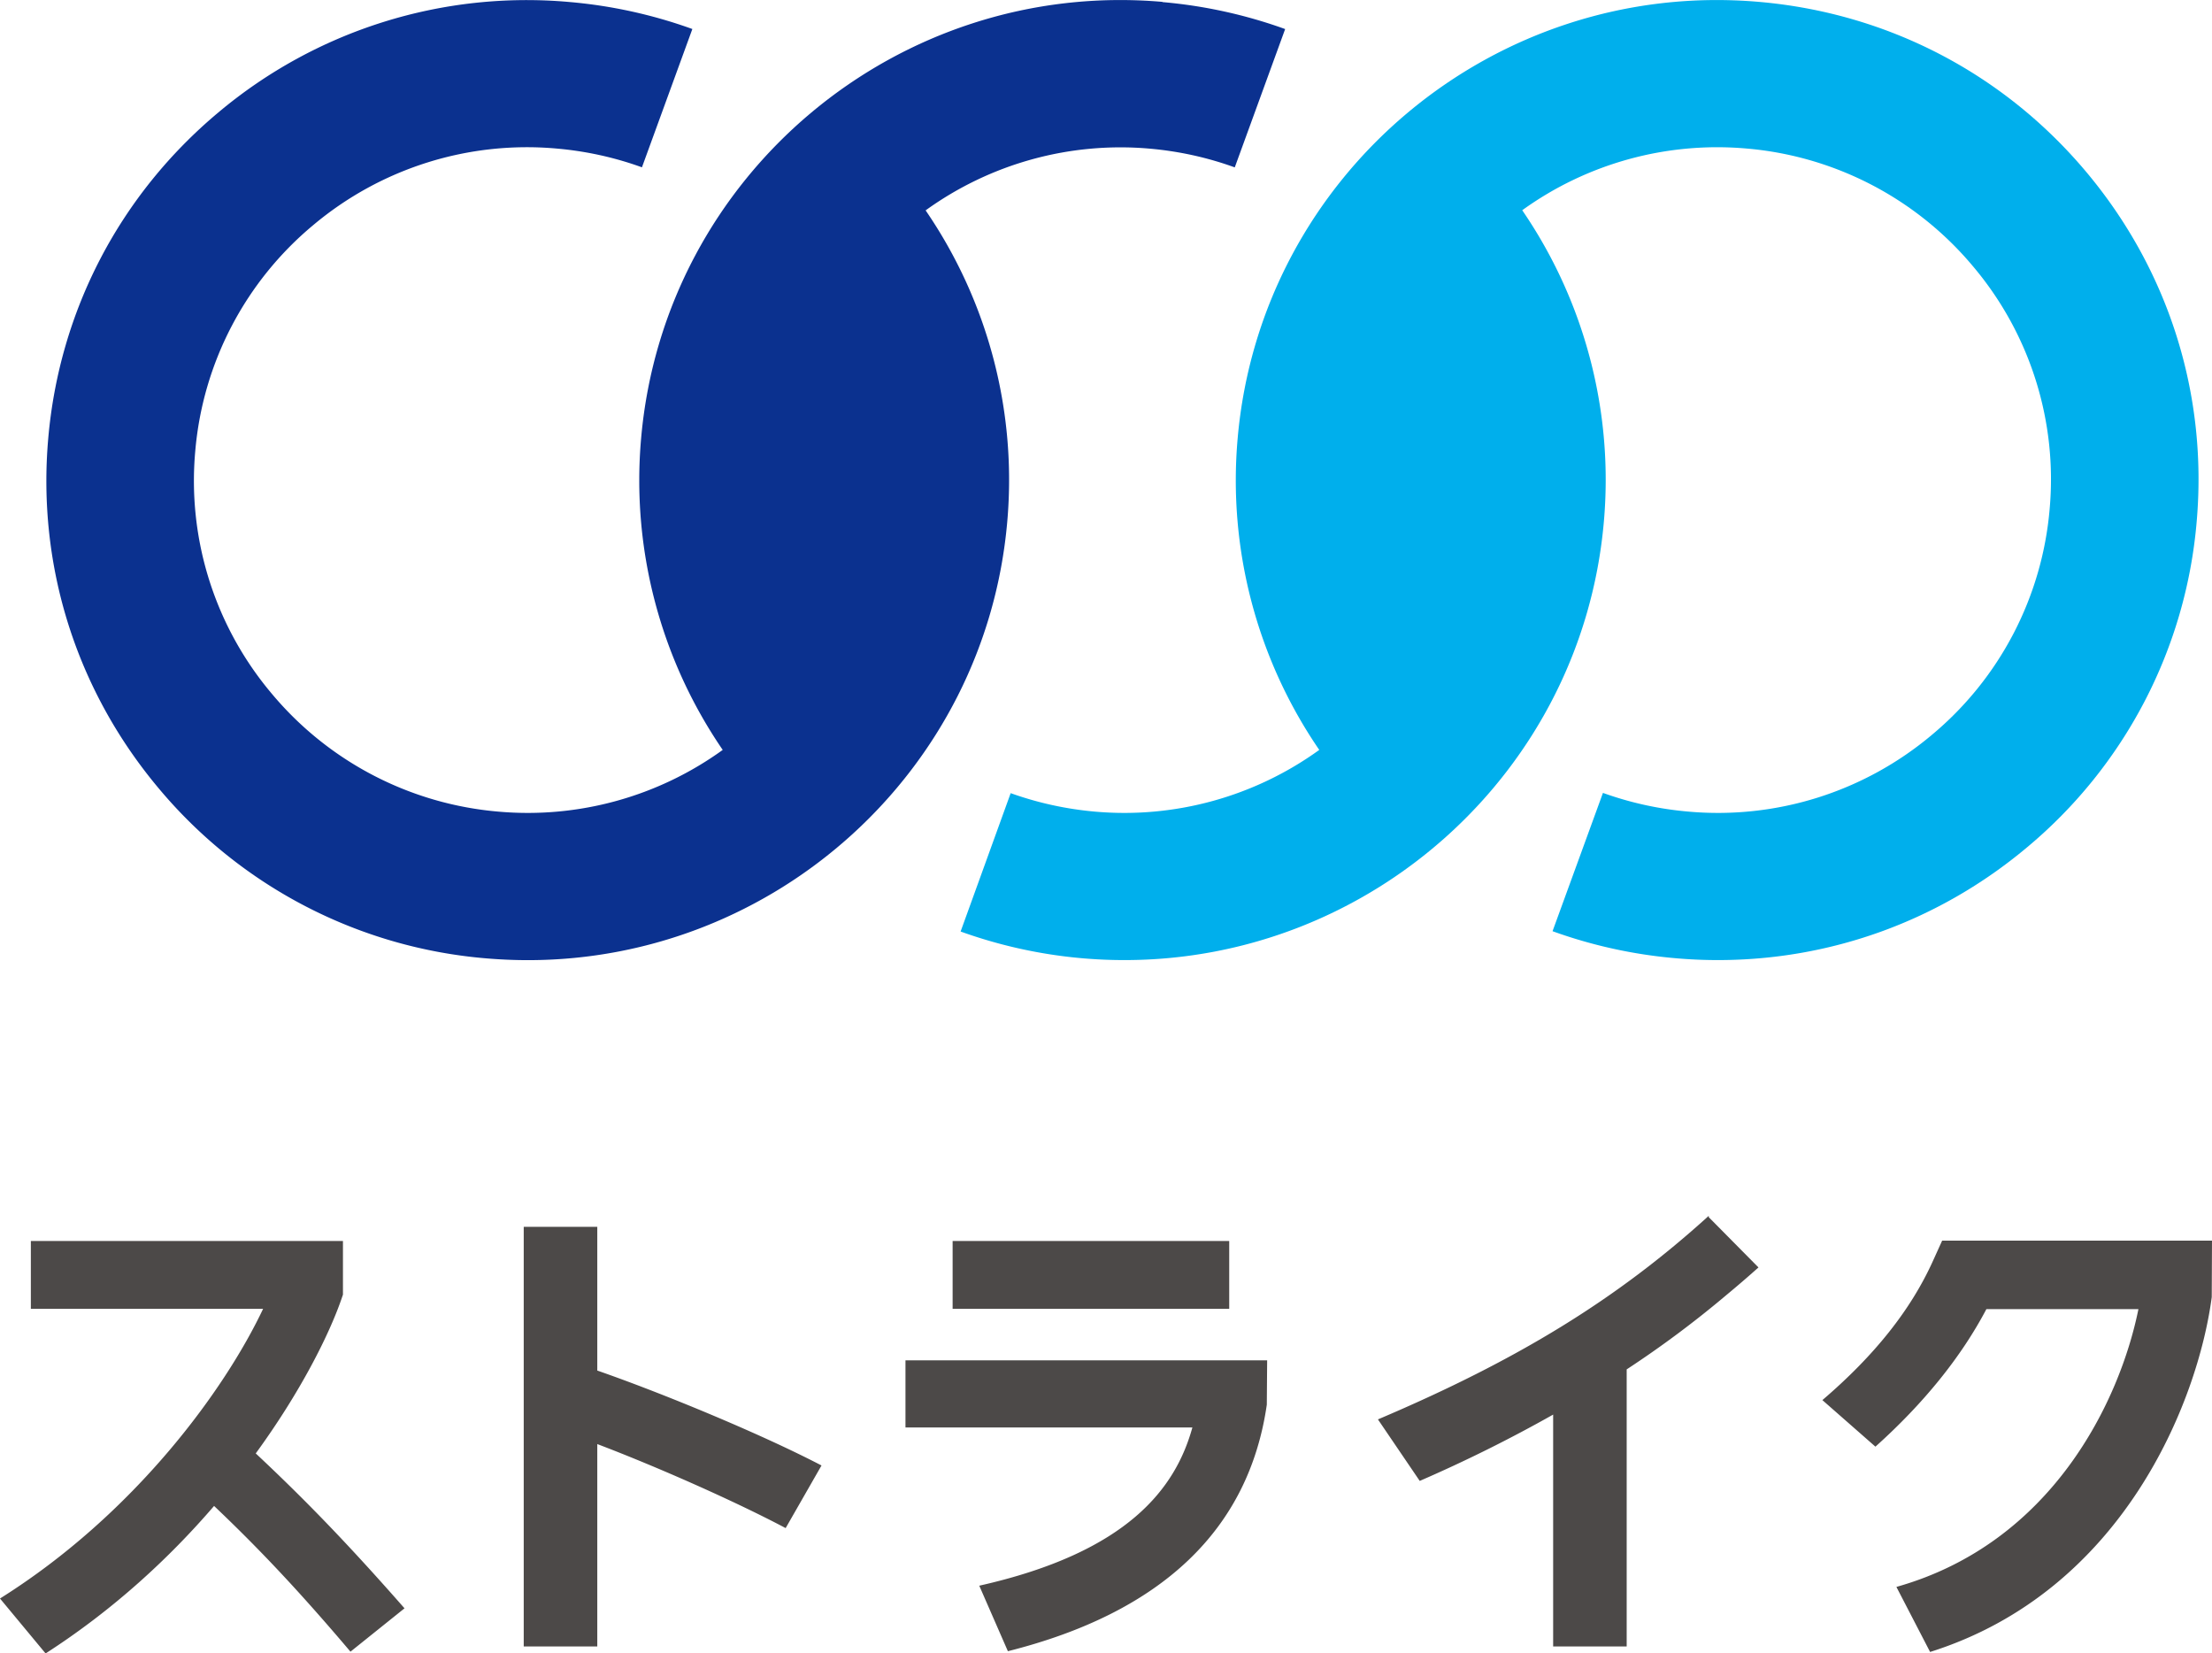
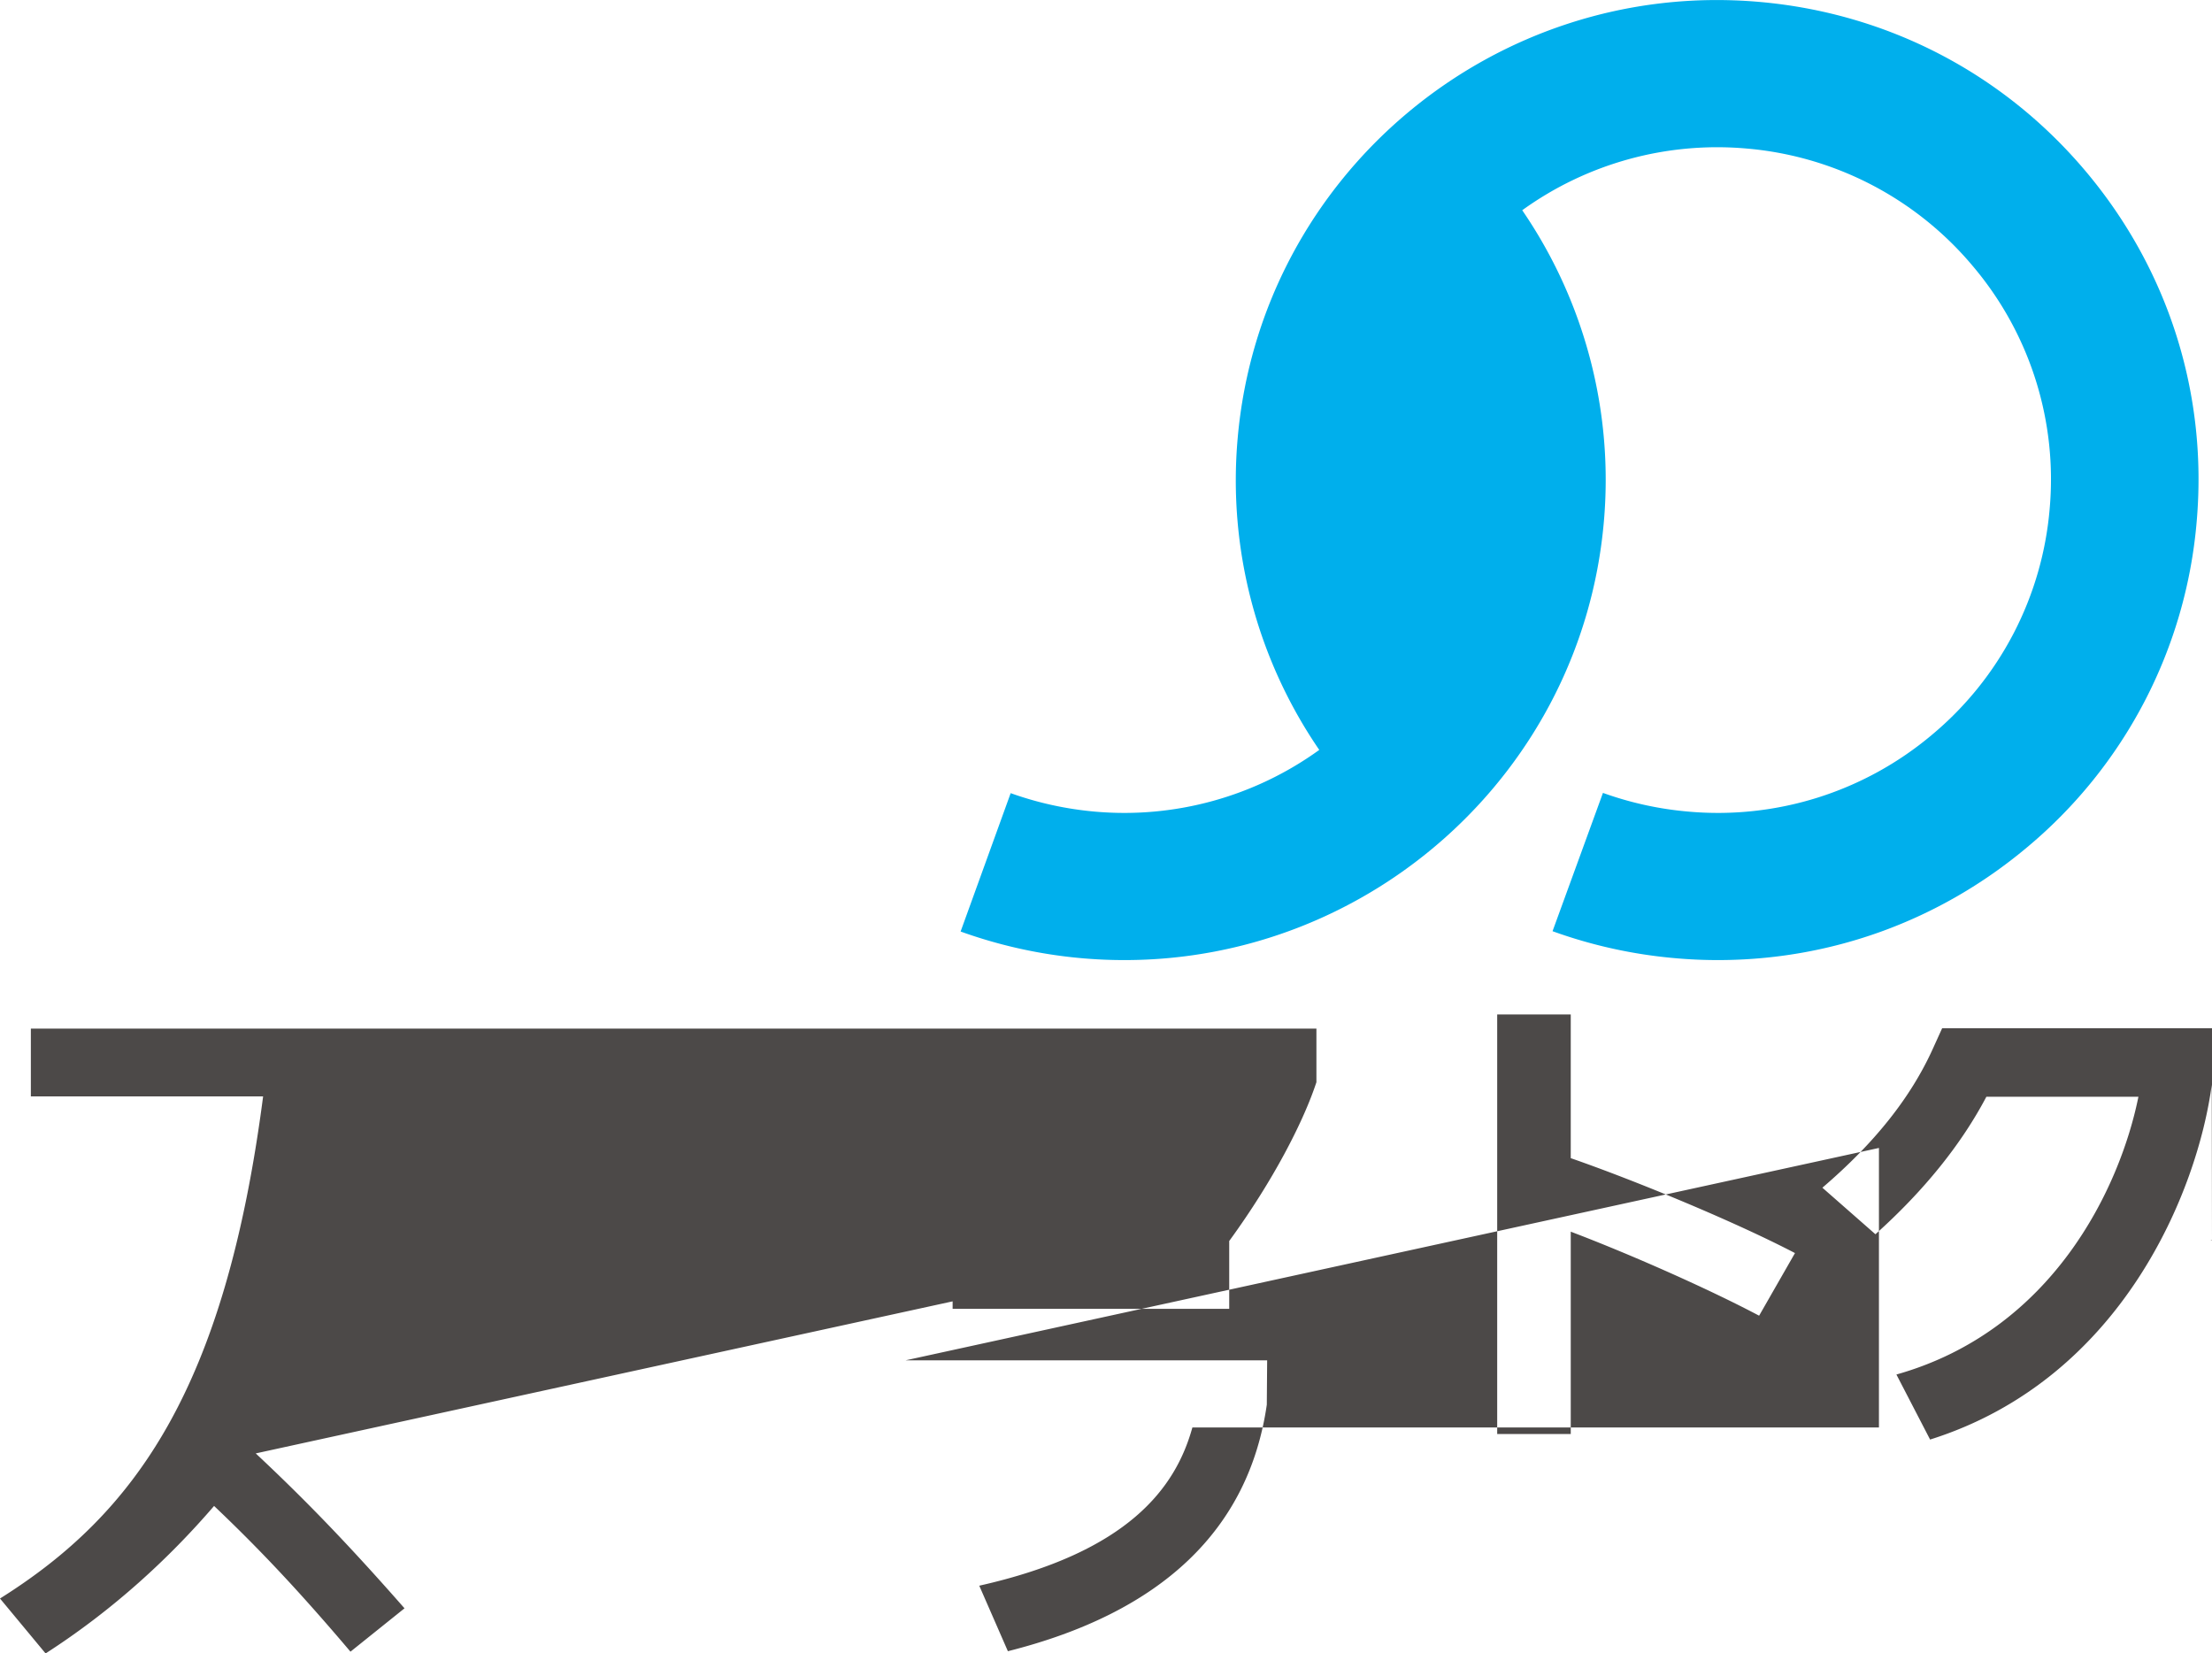
<svg xmlns="http://www.w3.org/2000/svg" width="95" height="71" fill="none">
  <g clip-path="url(#clip0_17173_15670)">
-     <path d="M49.93.081c-11.356-.99-21.401 7.414-22.395 18.737a20.477 20.477 0 003.504 13.385 14.298 14.298 0 01-9.624 2.651 14.257 14.257 0 01-9.73-5.05 14.166 14.166 0 01-3.299-10.433 14.189 14.189 0 015.065-9.703A14.263 14.263 0 0123.914 6.38c1.256.11 2.485.38 3.656.805l2.165-5.939a20.785 20.785 0 00-5.27-1.159A20.579 20.579 0 009.376 4.83c-4.23 3.54-6.825 8.51-7.304 13.994C1.59 24.308 3.28 29.65 6.829 33.869a20.545 20.545 0 0014.034 7.284c.61.052 1.215.078 1.816.078 10.592 0 19.637-8.1 20.579-18.815a20.47 20.47 0 00-3.505-13.382 14.296 14.296 0 019.621-2.651c1.256.11 2.485.38 3.656.805l2.164-5.94A20.784 20.784 0 0049.926.09" fill="#0B318F" />
    <path d="M89.584 7.365C86.036 3.147 81.05.559 75.549.081c-11.355-.99-21.4 7.414-22.394 18.737a20.474 20.474 0 003.504 13.385 14.298 14.298 0 01-9.624 2.651 14.522 14.522 0 01-3.629-.794l-2.15 5.942a20.73 20.73 0 007.046 1.226c10.592 0 19.637-8.1 20.579-18.815a20.482 20.482 0 00-3.505-13.385 14.312 14.312 0 019.621-2.651 14.257 14.257 0 019.731 5.05 14.166 14.166 0 013.299 10.433 14.189 14.189 0 01-5.065 9.703 14.263 14.263 0 01-10.464 3.288 14.483 14.483 0 01-3.655-.802l-2.165 5.939a20.783 20.783 0 005.268 1.159c.616.055 1.226.081 1.837.081 4.846 0 9.496-1.68 13.253-4.824a20.451 20.451 0 007.305-13.994c.482-5.484-1.21-10.827-4.757-15.045z" fill="#00AFEC" />
-     <path d="M52.792 53.292H40.913v2.912h11.879v-2.912zm-41.808 9.121c1.93-2.649 3.135-5.074 3.664-6.583l.081-.235v-2.303H1.325v2.912H11.3C9.662 59.669 5.791 65.01 0 68.644l1.958 2.359c2.924-1.88 5.327-4.114 7.236-6.334 2.016 1.913 3.742 3.761 5.858 6.258l2.321-1.862c-2.304-2.625-4.166-4.57-6.39-6.652zm14.668-9.729h-3.159v18.018h3.159v-8.69c2.548.968 5.887 2.443 8.09 3.608l1.54-2.689c-2.636-1.373-6.87-3.117-9.63-4.076V52.68v.003zm13.236 5.733V61.3H51.21c-.715 2.578-2.729 5.351-9.153 6.794l1.229 2.813c6.599-1.66 10.344-5.215 11.12-10.586l.015-1.904H38.888zm34.499-6.207c-3.926 3.565-8.18 6.184-14.206 8.742l.006.012 1.787 2.63a61.246 61.246 0 005.73-2.848v9.958h3.158V58.805a44.259 44.259 0 004.272-3.184 48.39 48.39 0 001.388-1.194l-2.135-2.158v-.058zm21.537 1.067H83.41l-.393.867c-.95 2.103-2.504 4.059-4.75 5.98l2.278 1.999c2.08-1.866 3.681-3.848 4.765-5.905h6.53c-.794 3.92-3.685 10.039-10.394 11.928l1.447 2.793c8.278-2.607 11.5-10.74 12.096-15.237L95 53.277h-.076z" fill="#4C4948" />
+     <path d="M52.792 53.292H40.913v2.912h11.879v-2.912zc1.93-2.649 3.135-5.074 3.664-6.583l.081-.235v-2.303H1.325v2.912H11.3C9.662 59.669 5.791 65.01 0 68.644l1.958 2.359c2.924-1.88 5.327-4.114 7.236-6.334 2.016 1.913 3.742 3.761 5.858 6.258l2.321-1.862c-2.304-2.625-4.166-4.57-6.39-6.652zm14.668-9.729h-3.159v18.018h3.159v-8.69c2.548.968 5.887 2.443 8.09 3.608l1.54-2.689c-2.636-1.373-6.87-3.117-9.63-4.076V52.68v.003zm13.236 5.733V61.3H51.21c-.715 2.578-2.729 5.351-9.153 6.794l1.229 2.813c6.599-1.66 10.344-5.215 11.12-10.586l.015-1.904H38.888zm34.499-6.207c-3.926 3.565-8.18 6.184-14.206 8.742l.006.012 1.787 2.63a61.246 61.246 0 005.73-2.848v9.958h3.158V58.805a44.259 44.259 0 004.272-3.184 48.39 48.39 0 001.388-1.194l-2.135-2.158v-.058zm21.537 1.067H83.41l-.393.867c-.95 2.103-2.504 4.059-4.75 5.98l2.278 1.999c2.08-1.866 3.681-3.848 4.765-5.905h6.53c-.794 3.92-3.685 10.039-10.394 11.928l1.447 2.793c8.278-2.607 11.5-10.74 12.096-15.237L95 53.277h-.076z" fill="#4C4948" />
  </g>
  <defs>
    <clipPath id="clip0_17173_15670">
      <path fill="#fff" d="M0 0h95v71H0z" />
    </clipPath>
  </defs>
</svg>